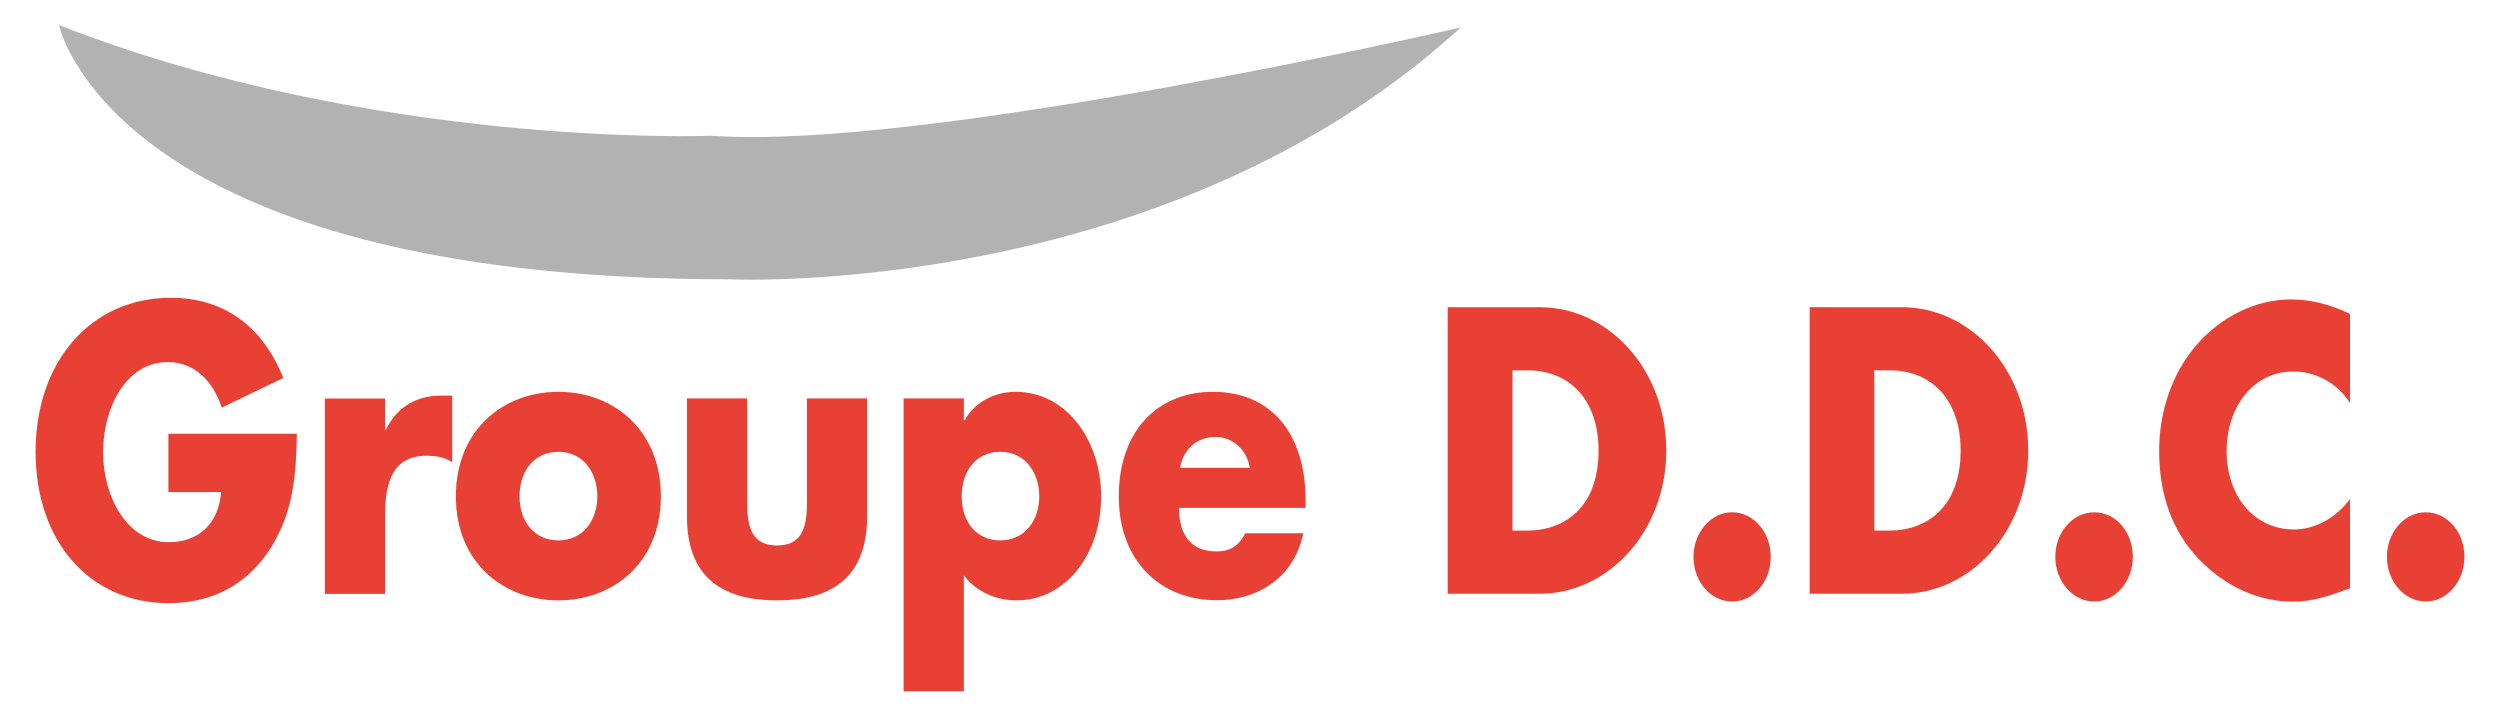
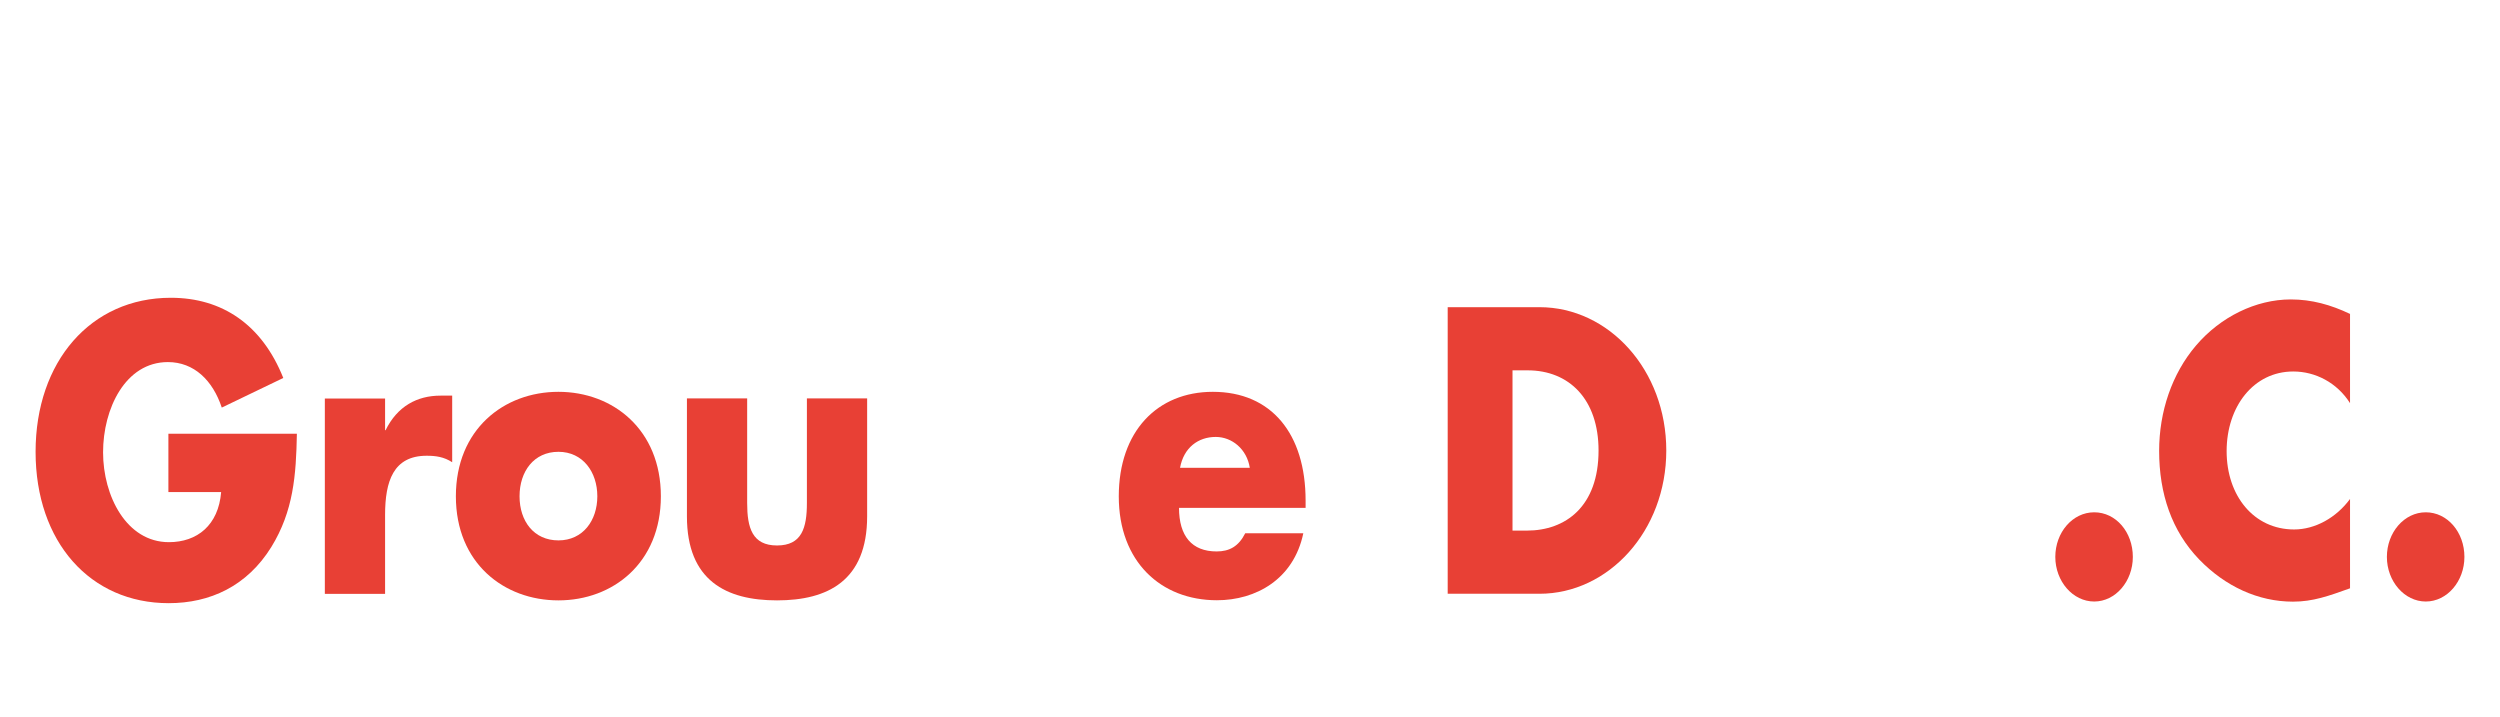
<svg xmlns="http://www.w3.org/2000/svg" viewBox="0 0 196.71 56.38" data-name="Calque 1" id="Calque_1">
  <defs>
    <style>
      .cls-1 {
        fill: #b2b2b2;
      }

      .cls-1, .cls-2, .cls-3 {
        stroke-width: 0px;
      }

      .cls-2 {
        fill: #e84035;
      }

      .cls-3 {
        fill: none;
      }

      .cls-4 {
        clip-path: url(#clippath);
      }
    </style>
    <clipPath id="clippath">
      <rect height="52.39" width="191.11" y="1.99" x="2.8" class="cls-3" />
    </clipPath>
  </defs>
  <g class="cls-4">
    <path d="m23.36,34.12c-.06,3.28-.27,6.09-2.01,8.92-1.91,3.08-4.82,4.42-8.08,4.42-6.17,0-10.47-4.81-10.47-11.91s4.34-12.12,10.64-12.12c4.03,0,7.17,2.1,8.85,6.31l-4.84,2.33c-.71-2.14-2.18-3.58-4.24-3.58-3.35,0-5.1,3.67-5.1,7.1s1.84,7.07,5.18,7.07c2.22,0,3.9-1.33,4.11-3.94h-4.15v-4.59h10.11Z" class="cls-2" />
    <path d="m30.3,33.85h.04c.92-1.88,2.48-2.72,4.32-2.72h.92v5.24c-.65-.42-1.28-.51-2.01-.51-2.62,0-3.27,2.01-3.27,4.66v6.21h-4.74v-15.37h4.74v2.5Z" class="cls-2" />
    <path d="m43.94,30.83c-4.3,0-8.07,2.96-8.07,8.22s3.78,8.19,8.07,8.19,8.06-2.95,8.06-8.19-3.76-8.22-8.06-8.22m0,4.72c1.93,0,3.06,1.6,3.06,3.5s-1.13,3.47-3.06,3.47-3.06-1.51-3.06-3.47,1.13-3.5,3.06-3.5" class="cls-2" />
    <path d="m58.79,31.35v8.23c0,1.95.4,3.34,2.35,3.34s2.35-1.38,2.35-3.34v-8.23h4.74v9.28c0,5.06-3.1,6.61-7.09,6.61s-7.09-1.55-7.09-6.61v-9.28h4.74Z" class="cls-2" />
-     <path d="m75.84,31.35h-4.74v23.04h4.74v-9.12c1.01,1.34,2.6,1.97,4.13,1.97,3.94,0,6.67-3.7,6.67-8.16s-2.75-8.25-6.73-8.25c-1.55,0-3.15.71-4.01,2.24h-.06v-1.72Zm2.87,4.2c1.93,0,3.06,1.6,3.06,3.5s-1.13,3.47-3.06,3.47-3.04-1.51-3.04-3.47,1.11-3.5,3.04-3.5" class="cls-2" />
    <path d="m102.73,39.39c0-5.25-2.68-8.56-7.3-8.56-4.36,0-7.4,3.1-7.4,8.23s3.31,8.17,7.72,8.17c3.06,0,6.04-1.64,6.8-5.27h-4.57c-.52,1.03-1.24,1.43-2.25,1.43-1.95,0-2.96-1.21-2.96-3.43h9.96v-.57Zm-9.88-2.58c.29-1.59,1.43-2.43,2.81-2.43,1.28,0,2.45.96,2.68,2.43h-5.48Z" class="cls-2" />
    <path d="m113.91,46.72h7.22c5.43,0,9.98-4.94,9.98-11.27s-4.51-11.28-9.98-11.28h-7.22v22.56Zm5.1-17.58h1.19c3.27,0,5.58,2.28,5.58,6.31,0,4.39-2.58,6.3-5.64,6.3h-1.13v-12.61Z" class="cls-2" />
-     <path d="m139.33,43.82c0,1.92-1.34,3.51-3.04,3.51s-3.04-1.59-3.04-3.51,1.36-3.51,3.04-3.51,3.04,1.56,3.04,3.51" class="cls-2" />
-     <path d="m142.39,46.72h7.24c5.43,0,9.96-4.94,9.96-11.27s-4.51-11.28-9.96-11.28h-7.24v22.56Zm5.1-17.58h1.2c3.27,0,5.58,2.28,5.58,6.31,0,4.39-2.6,6.3-5.64,6.3h-1.15v-12.61Z" class="cls-2" />
    <path d="m167.82,43.82c0,1.92-1.36,3.51-3.04,3.51s-3.06-1.59-3.06-3.51,1.35-3.51,3.06-3.51,3.04,1.56,3.04,3.51" class="cls-2" />
    <path d="m184.91,31.72c-1.03-1.62-2.73-2.49-4.47-2.49-3.12,0-5.24,2.76-5.24,6.27s2.14,6.16,5.31,6.16c1.66,0,3.32-.93,4.4-2.4v7.03c-1.68.6-2.91,1.05-4.49,1.05-2.73,0-5.33-1.2-7.38-3.32-2.16-2.24-3.15-5.18-3.15-8.54,0-3.1,1.01-6.07,2.89-8.28,1.93-2.27,4.72-3.64,7.47-3.64,1.64,0,3.15.42,4.66,1.14v7.03Z" class="cls-2" />
    <path d="m193.91,43.82c0,1.92-1.36,3.51-3.04,3.51s-3.06-1.59-3.06-3.51,1.36-3.51,3.06-3.51,3.04,1.56,3.04,3.51" class="cls-2" />
-     <path d="m4.65,1.99s4.15,19.99,52.84,19.99c0,0,34.04,1.58,57.45-19.82,0,0-42.16,9.74-59,8.52,0,0-26.37,1.04-51.29-8.7" class="cls-1" />
  </g>
</svg>